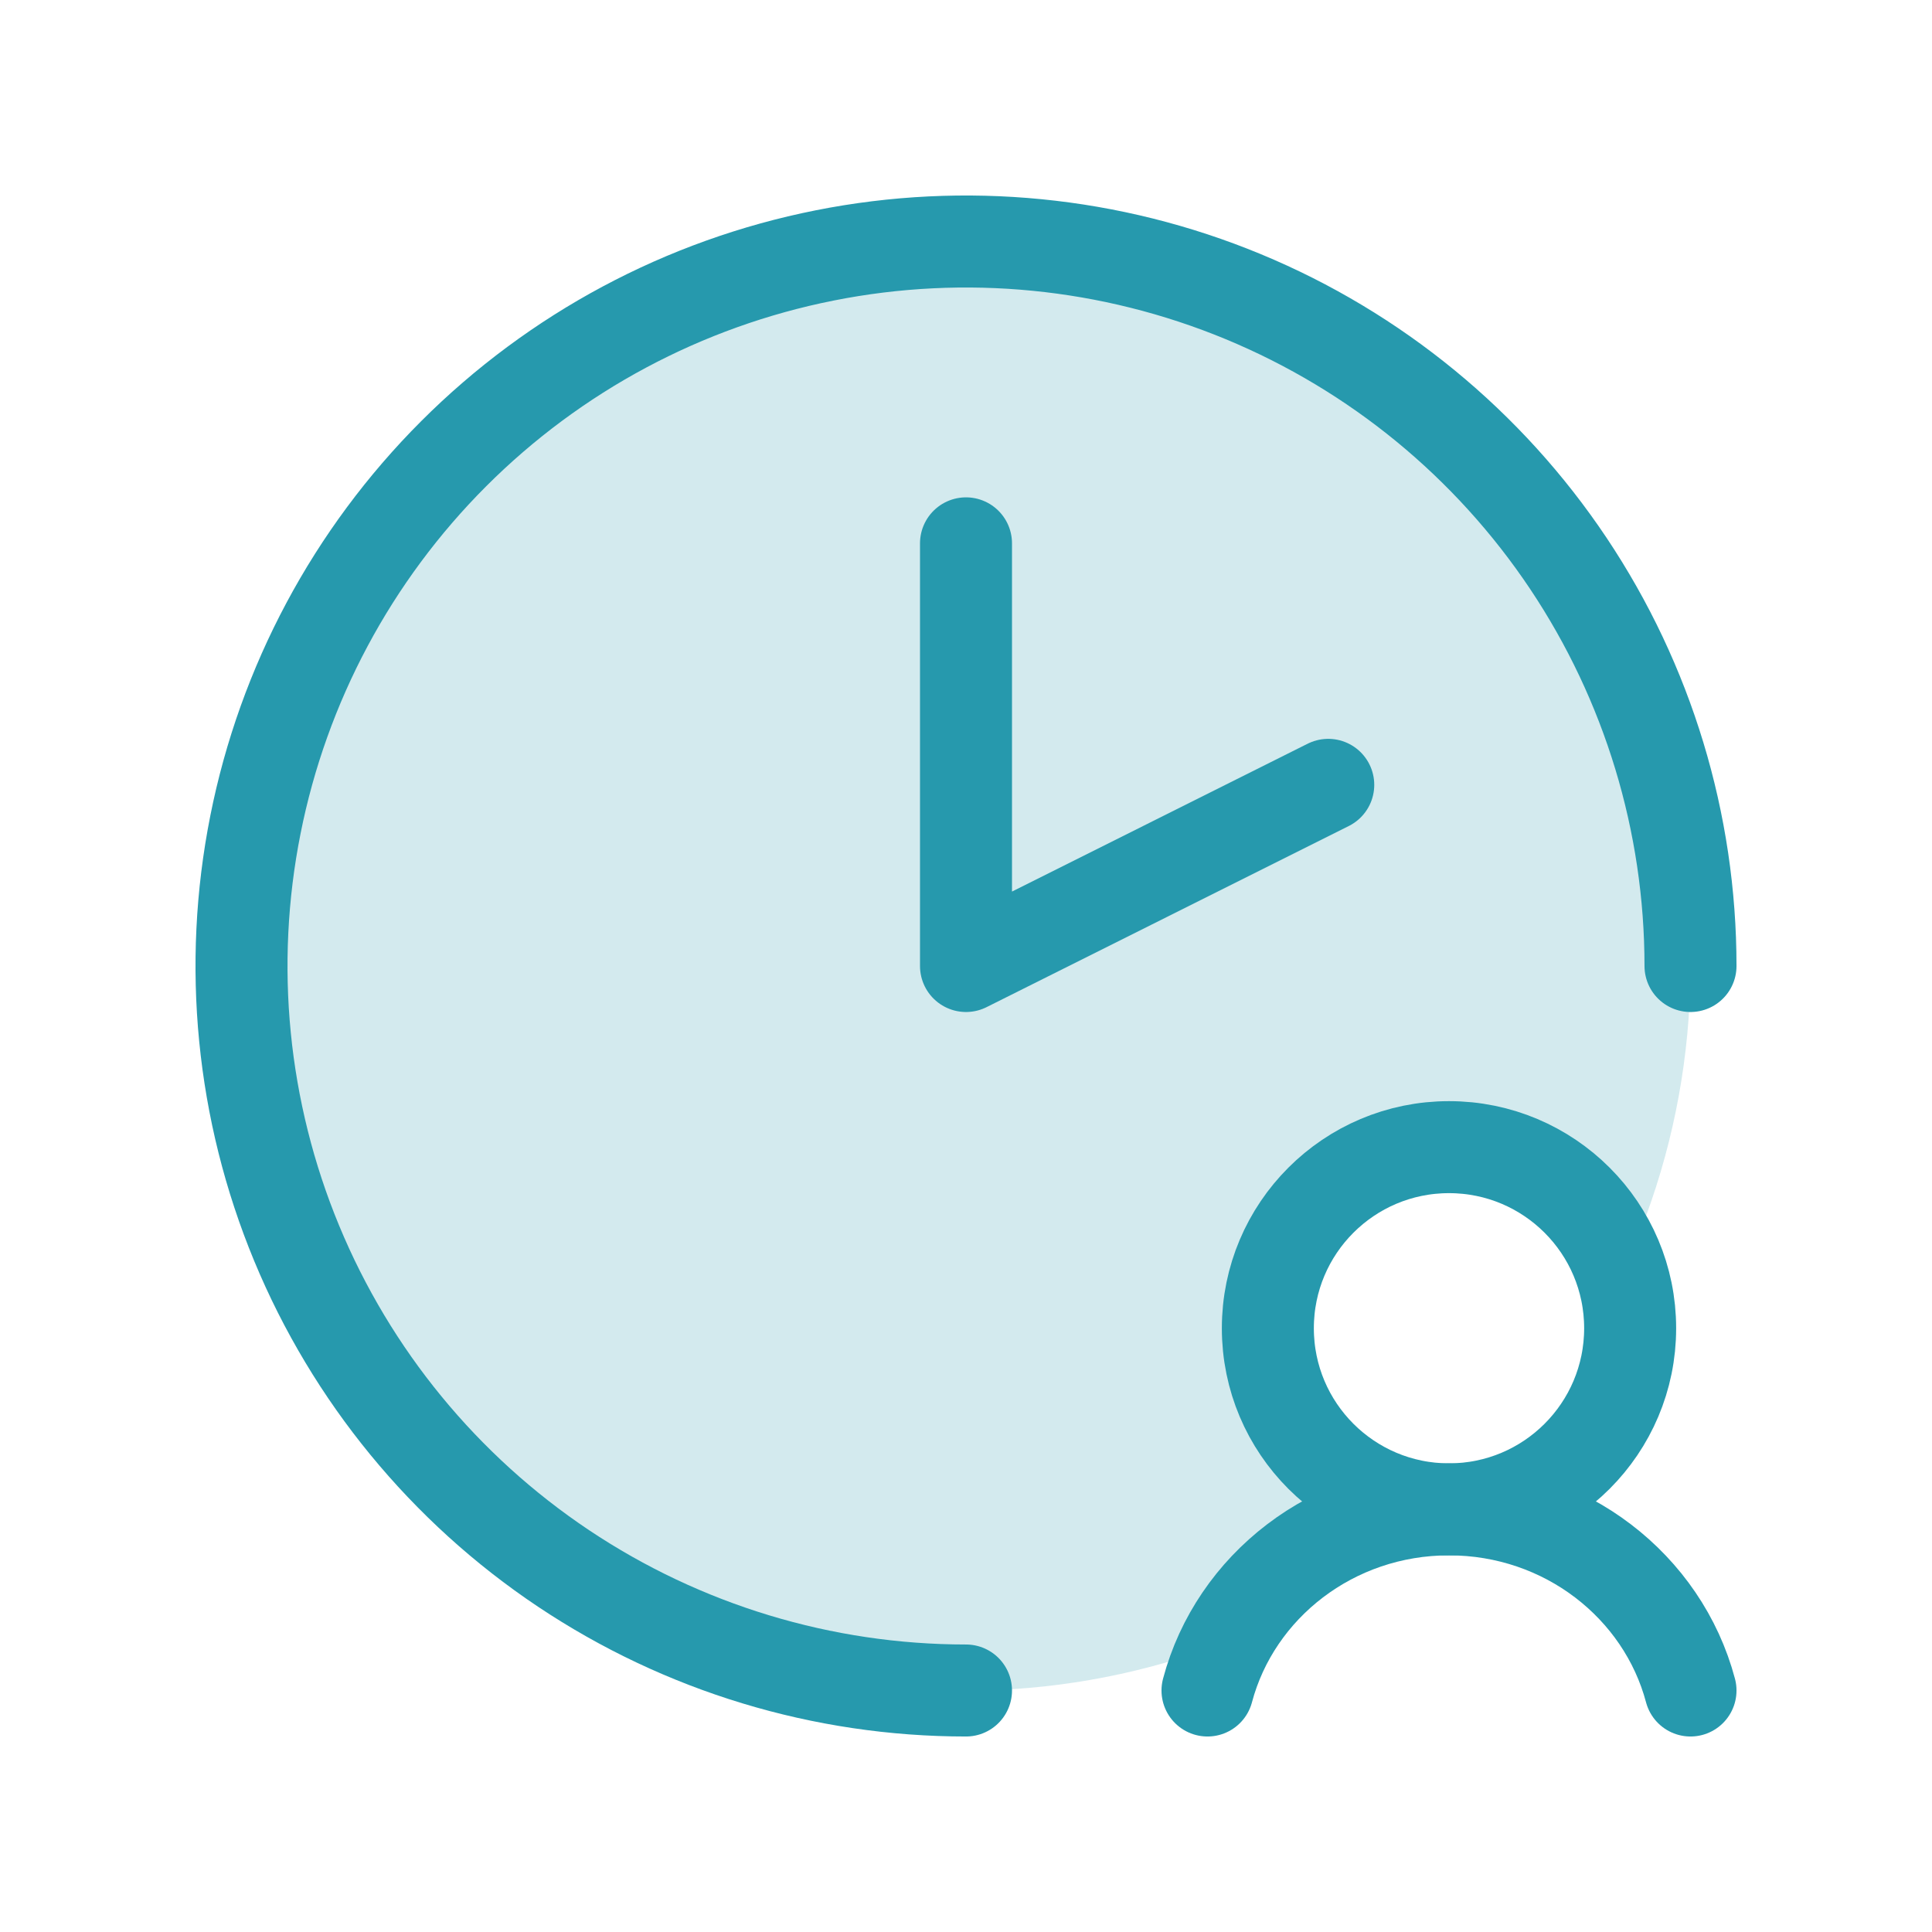
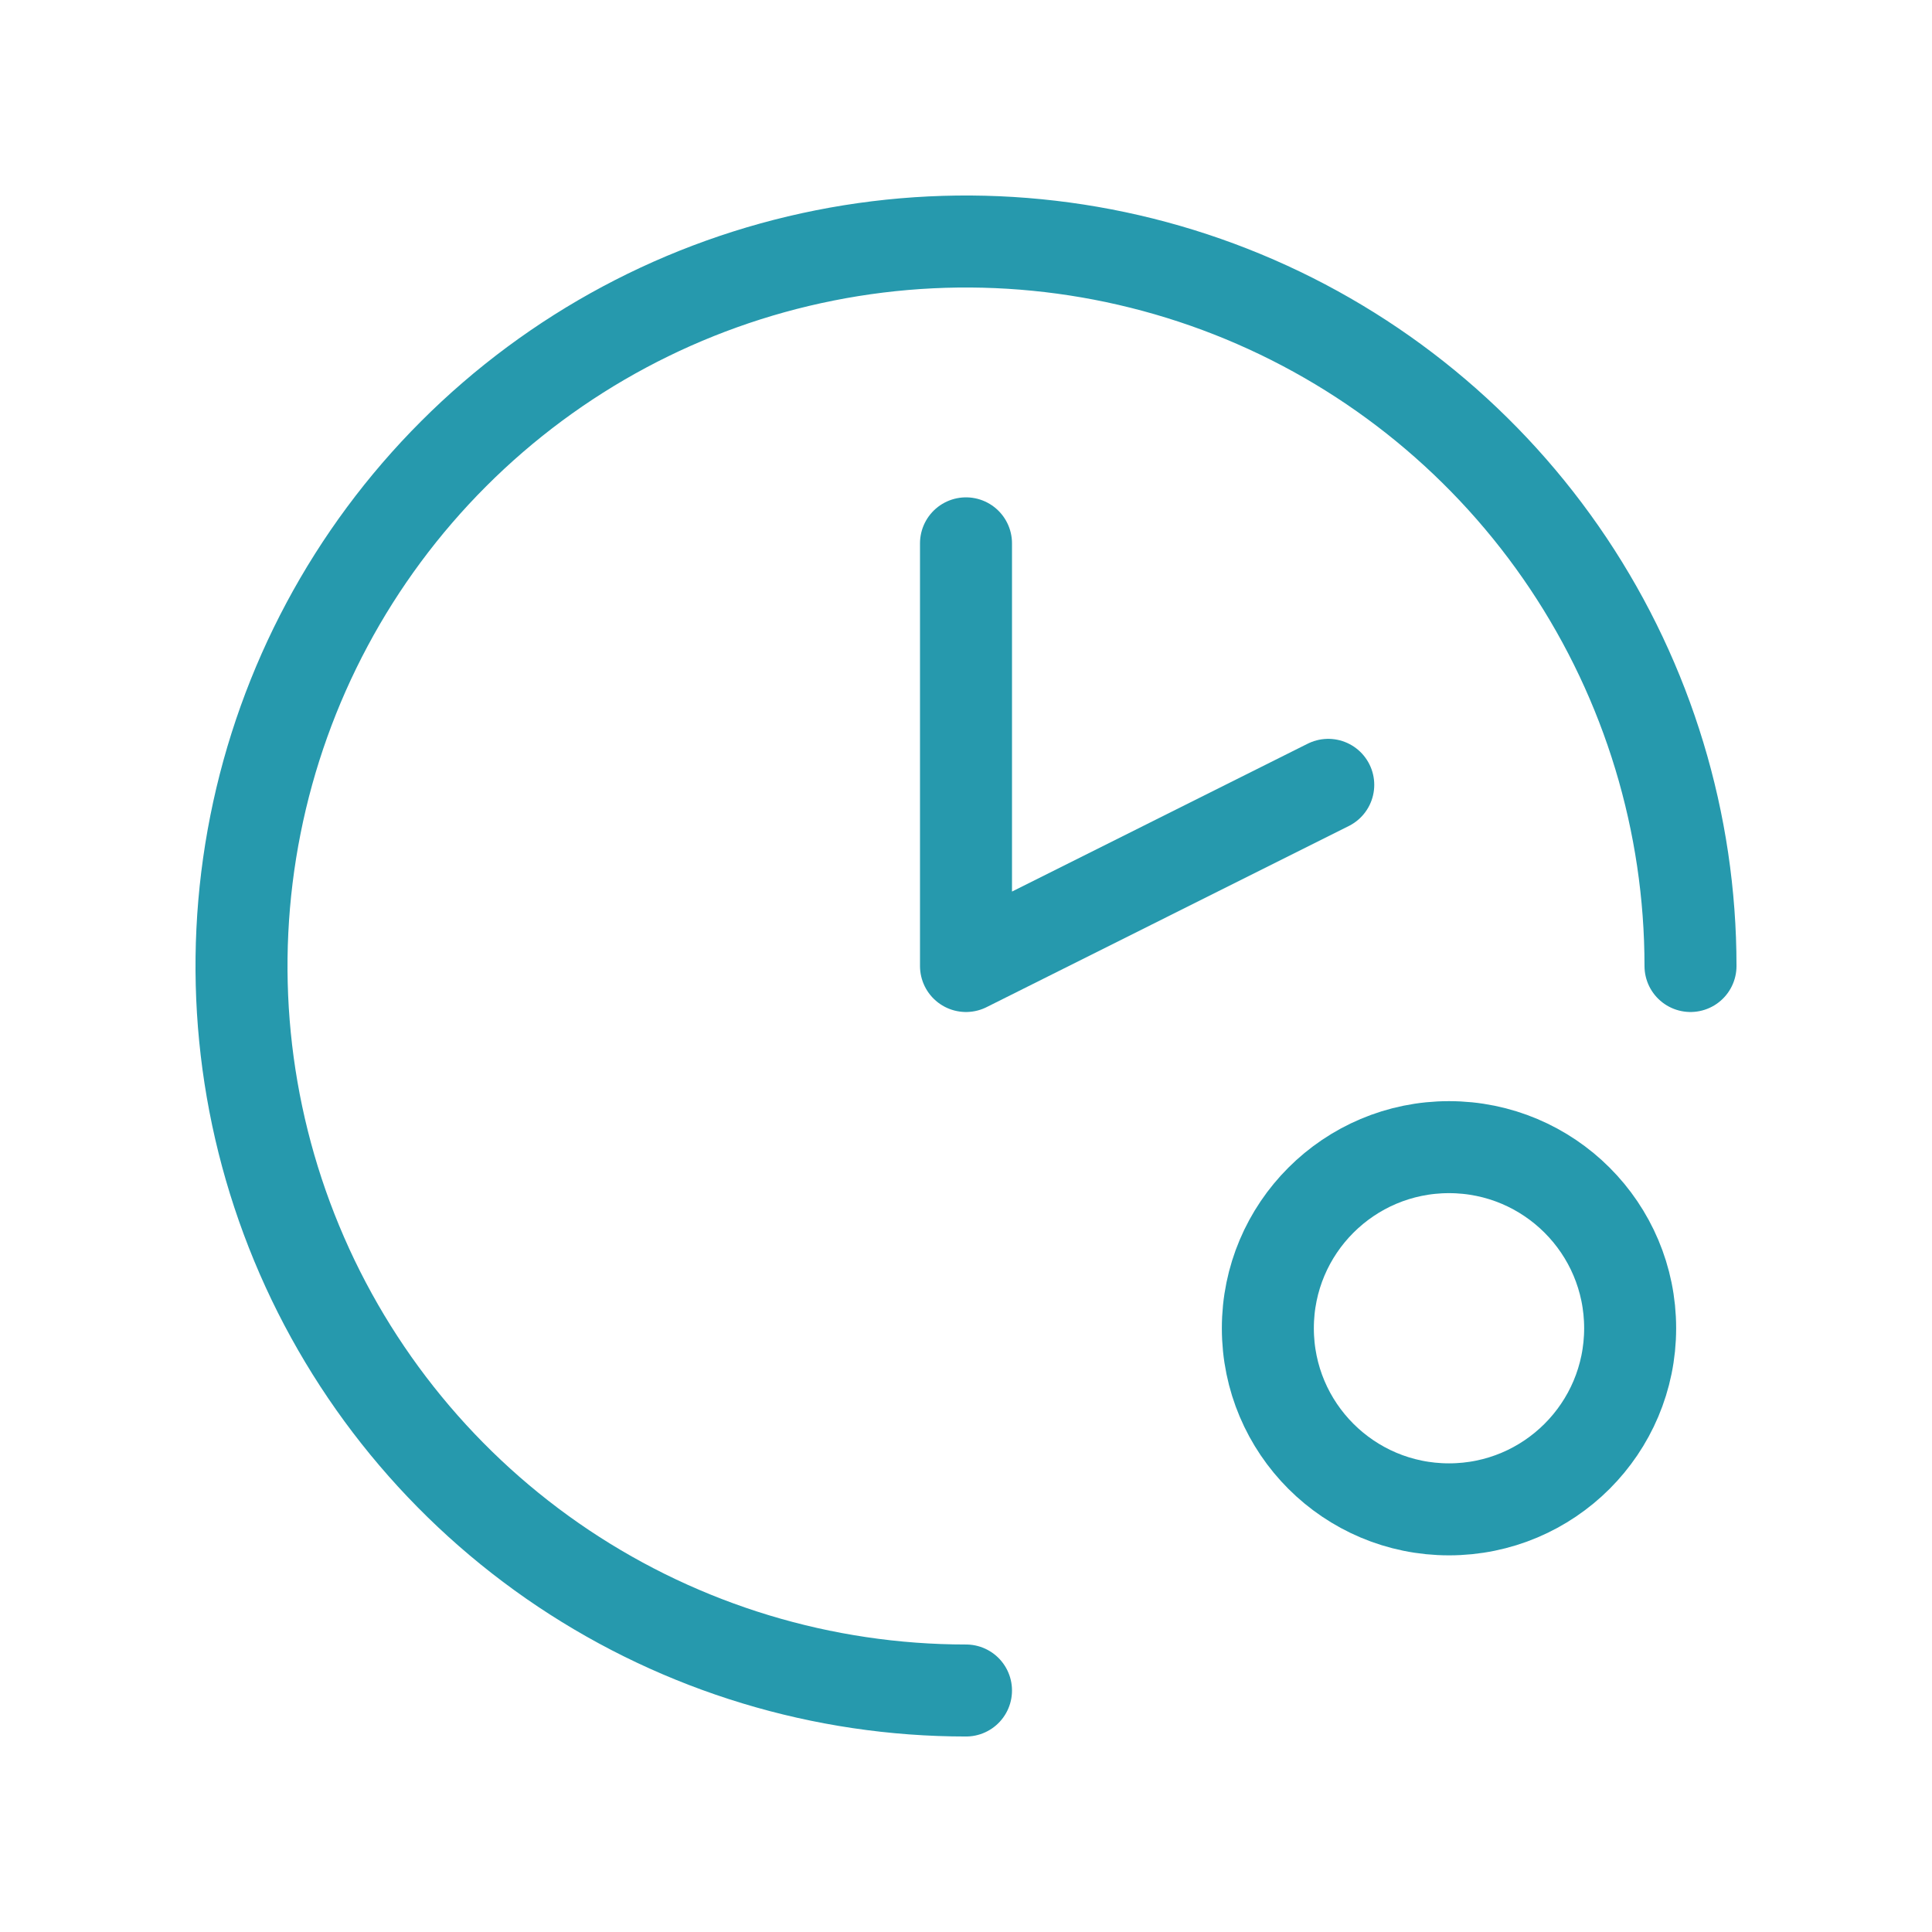
<svg xmlns="http://www.w3.org/2000/svg" width="42" height="42" viewBox="0 0 42 42" fill="none">
  <g clip-path="url(#clip0_93_730)">
-     <path opacity="0.2" d="M31.415 32.812C30.691 32.797 29.985 32.582 29.375 32.192C28.765 31.801 28.274 31.25 27.957 30.598C27.64 29.947 27.509 29.221 27.579 28.5C27.648 27.779 27.915 27.09 28.35 26.511C28.785 25.932 29.371 25.484 30.044 25.217C30.718 24.949 31.451 24.873 32.165 24.995C32.879 25.118 33.545 25.435 34.091 25.912C34.636 26.389 35.039 27.007 35.255 27.699C36.811 24.388 37.165 20.639 36.257 17.095C35.349 13.552 33.237 10.434 30.281 8.279C27.326 6.123 23.713 5.063 20.061 5.281C16.41 5.499 12.948 6.981 10.27 9.473C7.592 11.965 5.865 15.312 5.386 18.938C4.906 22.564 5.703 26.244 7.641 29.347C9.579 32.449 12.536 34.781 16.006 35.941C19.475 37.1 23.24 37.017 26.654 35.703C27.113 34.837 27.798 34.111 28.636 33.602C29.474 33.093 30.434 32.82 31.415 32.812Z" fill="#2699AD" />
    <path d="M28.875 17.062L21 21V11.812" stroke="#2699AD" stroke-width="2" stroke-linecap="round" stroke-linejoin="round" />
    <path d="M21 36.75C17.885 36.75 14.84 35.826 12.25 34.096C9.66 32.365 7.641 29.905 6.449 27.027C5.257 24.149 4.945 20.983 5.553 17.927C6.16 14.872 7.66 12.066 9.863 9.863C12.066 7.66 14.872 6.16 17.927 5.553C20.983 4.945 24.149 5.257 27.027 6.449C29.905 7.641 32.365 9.66 34.096 12.25C35.826 14.84 36.75 17.885 36.75 21" stroke="#2699AD" stroke-width="2" stroke-linecap="round" stroke-linejoin="round" />
-     <path d="M26.25 36.75C26.852 34.486 28.973 32.812 31.5 32.812C34.027 32.812 36.148 34.486 36.75 36.75" stroke="#2699AD" stroke-width="2" stroke-linecap="round" stroke-linejoin="round" />
    <path d="M31.5 32.812C33.675 32.812 35.438 31.05 35.438 28.875C35.438 26.7 33.675 24.938 31.5 24.938C29.325 24.938 27.562 26.7 27.562 28.875C27.562 31.05 29.325 32.812 31.5 32.812Z" stroke="#2699AD" stroke-width="2" stroke-linecap="round" stroke-linejoin="round" />
  </g>
  <defs>
    <clipPath id="clip0_93_730">
      <rect width="42" height="42" fill="white" />
    </clipPath>
  </defs>
</svg>